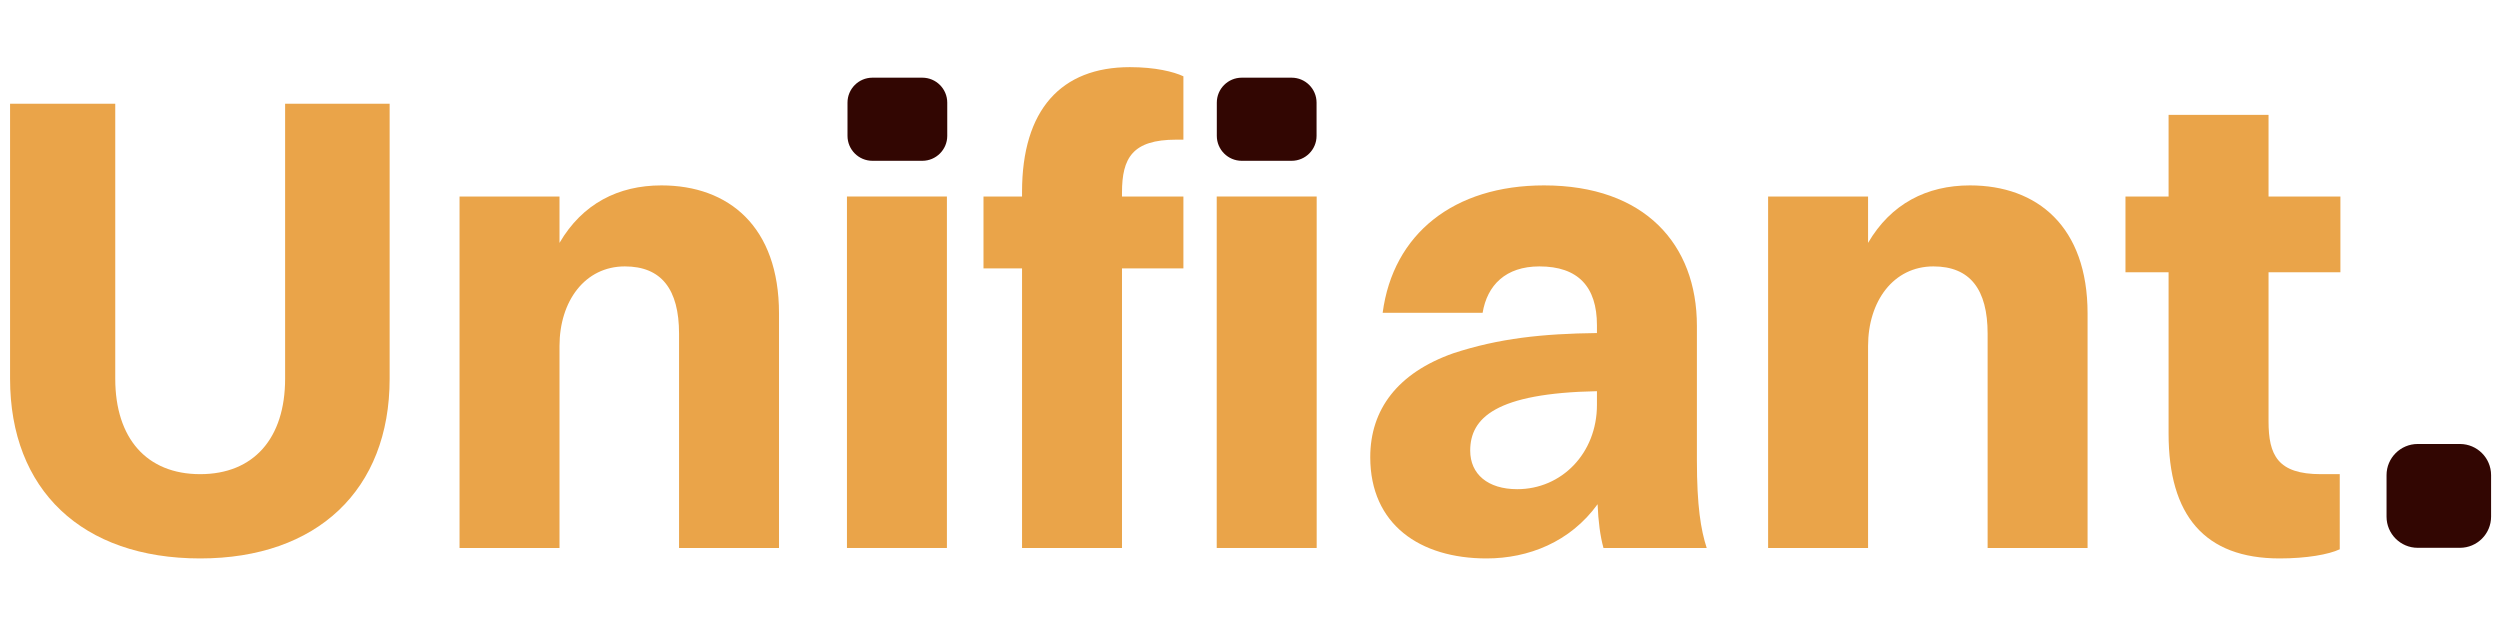
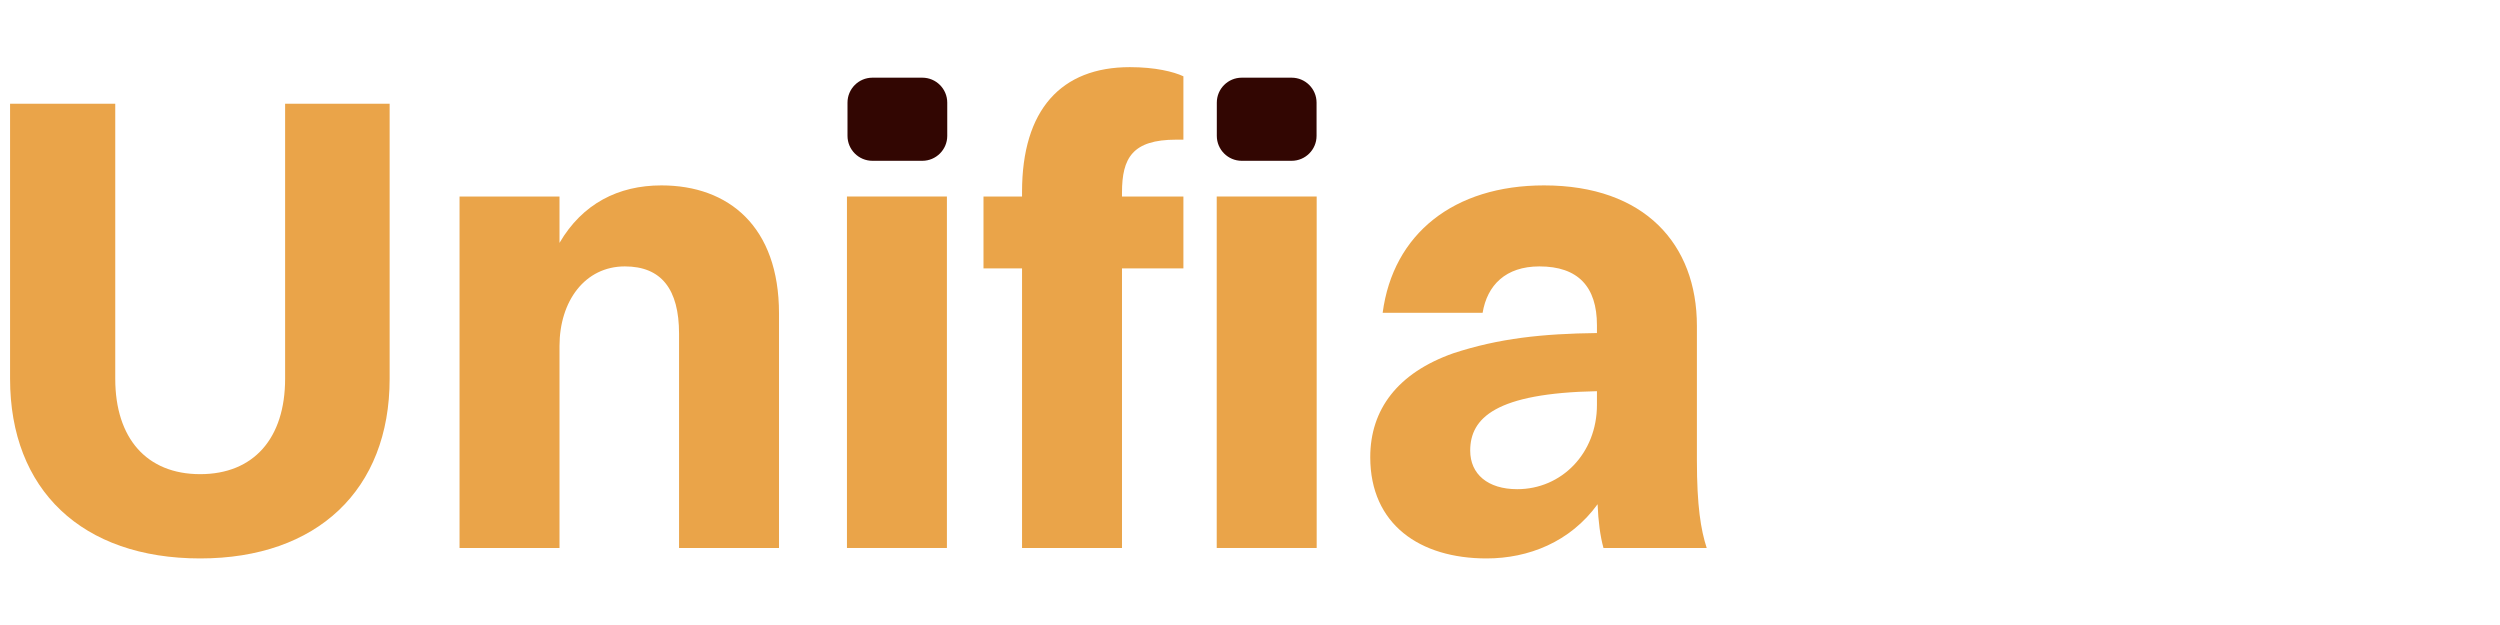
<svg xmlns="http://www.w3.org/2000/svg" width="100%" height="100%" viewBox="0 0 2000 500" version="1.1" xml:space="preserve" style="fill-rule:evenodd;clip-rule:evenodd;stroke-linejoin:round;stroke-miterlimit:2;">
  <g transform="matrix(0.95,0,0,0.95,1.6,-322.493)">
    <g transform="matrix(11.003,0,0,11.003,-1846.636,-3825.761)">
      <path d="M197.498,407.543L197.498,386.493L189.498,386.493L189.498,407.543C189.498,412.093 187.098,414.843 182.998,414.843C178.898,414.843 176.498,412.093 176.498,407.543L176.498,386.493L168.448,386.493L168.448,407.543C168.448,416.043 173.948,421.293 182.998,421.293C191.948,421.293 197.498,416.043 197.498,407.543Z" style="fill:rgb(234,164,73);fill-rule:nonzero;" />
      <path d="M202.848,420.493L210.498,420.493L210.498,405.043C210.498,401.593 212.448,398.943 215.498,398.943C218.298,398.943 219.648,400.693 219.648,404.093L219.648,420.493L227.298,420.493L227.298,402.543C227.298,395.893 223.448,392.743 218.298,392.743C214.998,392.743 212.248,394.143 210.498,397.143L210.498,393.593L202.848,393.593L202.848,420.493Z" style="fill:rgb(234,164,73);fill-rule:nonzero;" />
      <rect x="232.498" y="393.593" width="7.65" height="26.9" style="fill:rgb(234,164,73);" />
      <path d="M242.948,399.093L245.898,399.093L245.898,420.493L253.548,420.493L253.548,399.093L258.248,399.093L258.248,393.593L253.548,393.593L253.548,393.293C253.548,390.643 254.348,389.243 257.698,389.243L258.248,389.243L258.248,384.393C257.498,384.043 256.098,383.693 254.148,383.693C248.898,383.693 245.898,386.943 245.898,393.243L245.898,393.593L242.948,393.593L242.948,399.093Z" style="fill:rgb(234,164,73);" />
      <rect x="260.798" y="393.593" width="7.65" height="26.9" style="fill:rgb(234,164,73);" />
      <path d="M281.148,402.493C281.498,400.393 282.898,398.943 285.498,398.943C288.448,398.943 289.898,400.493 289.898,403.443L289.898,404.043C285.748,404.093 282.398,404.443 278.898,405.593C274.648,407.093 272.548,409.893 272.548,413.543C272.548,418.693 276.348,421.293 281.448,421.293C284.648,421.293 287.848,420.043 289.948,417.143C289.998,418.443 290.148,419.593 290.398,420.493L298.298,420.493C297.848,419.093 297.548,417.293 297.548,413.793L297.548,403.493C297.548,397.243 293.548,392.743 285.848,392.743C278.948,392.743 274.298,396.443 273.498,402.493L281.148,402.493ZM280.198,413.043C280.198,410.543 282.148,408.643 289.898,408.493L289.898,409.543C289.898,413.243 287.198,415.993 283.798,415.993C281.548,415.993 280.198,414.843 280.198,413.043Z" style="fill:rgb(234,164,73);fill-rule:nonzero;" />
-       <path d="M302.998,420.493L310.648,420.493L310.648,405.043C310.648,401.593 312.598,398.943 315.648,398.943C318.448,398.943 319.798,400.693 319.798,404.093L319.798,420.493L327.448,420.493L327.448,402.543C327.448,395.893 323.598,392.743 318.448,392.743C315.148,392.743 312.398,394.143 310.648,397.143L310.648,393.593L302.998,393.593L302.998,420.493Z" style="fill:rgb(234,164,73);fill-rule:nonzero;" />
-       <path d="M333.648,411.743L333.648,399.393L330.348,399.393L330.348,393.593L333.648,393.593L333.648,387.343L341.298,387.343L341.298,393.593L346.798,393.593L346.798,399.393L341.298,399.393L341.298,410.793C341.298,413.393 341.998,414.843 345.298,414.843L346.748,414.843L346.748,420.593C345.898,420.993 344.198,421.293 342.148,421.293C336.398,421.293 333.648,417.993 333.648,411.743Z" style="fill:rgb(234,164,73);" />
    </g>
    <g transform="matrix(1,0,0,1,-12,-397.119)">
      <path d="M808,823L808,851C808,862.59 798.59,872 787,872L745,872C733.41,872 724,862.59 724,851L724,823C724,811.41 733.41,802 745,802L787,802C798.59,802 808,811.41 808,823Z" style="fill:rgb(50,6,2);" />
    </g>
    <g transform="matrix(1,0,0,1,-12,-397.119)">
      <path d="M1119,823L1119,851C1119,862.59 1109.59,872 1098,872L1056,872C1044.41,872 1035,862.59 1035,851L1035,823C1035,811.41 1044.41,802 1056,802L1098,802C1109.59,802 1119,811.41 1119,823Z" style="fill:rgb(50,6,2);" />
    </g>
    <g transform="matrix(1.048,0,0,1.249,923.357,-288.348)">
-       <path d="M1119,823L1119,851C1119,862.59 1107.783,872 1093.966,872L1060.034,872C1046.217,872 1035,862.59 1035,851L1035,823C1035,811.41 1046.217,802 1060.034,802L1093.966,802C1107.783,802 1119,811.41 1119,823Z" style="fill:rgb(50,6,2);" />
-     </g>
+       </g>
  </g>
</svg>